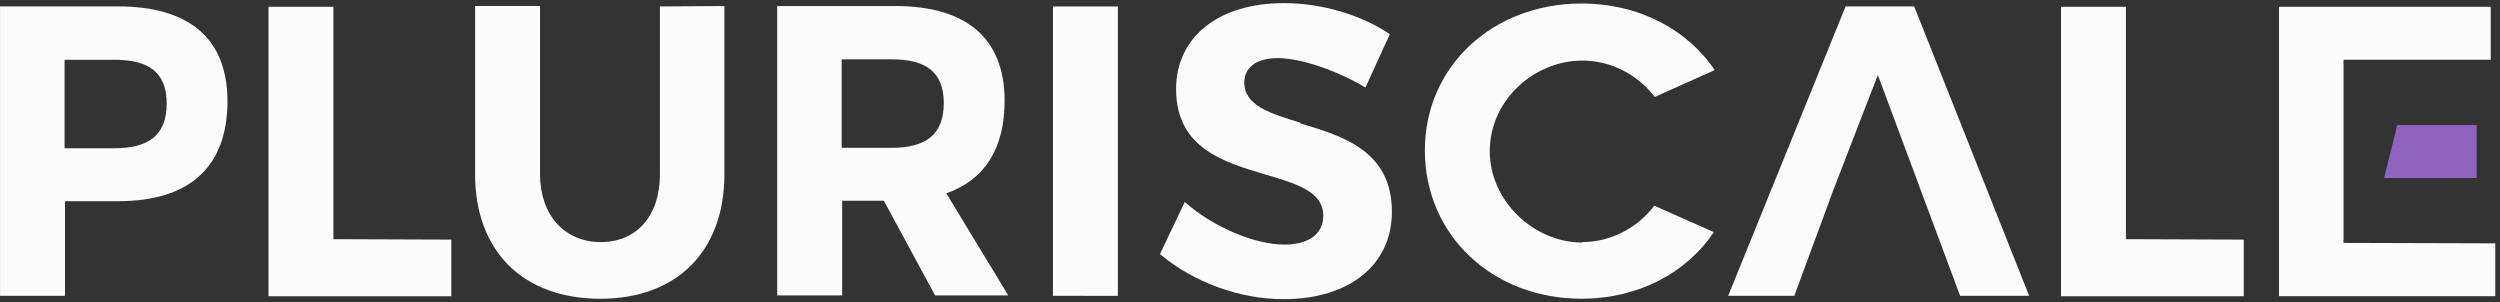
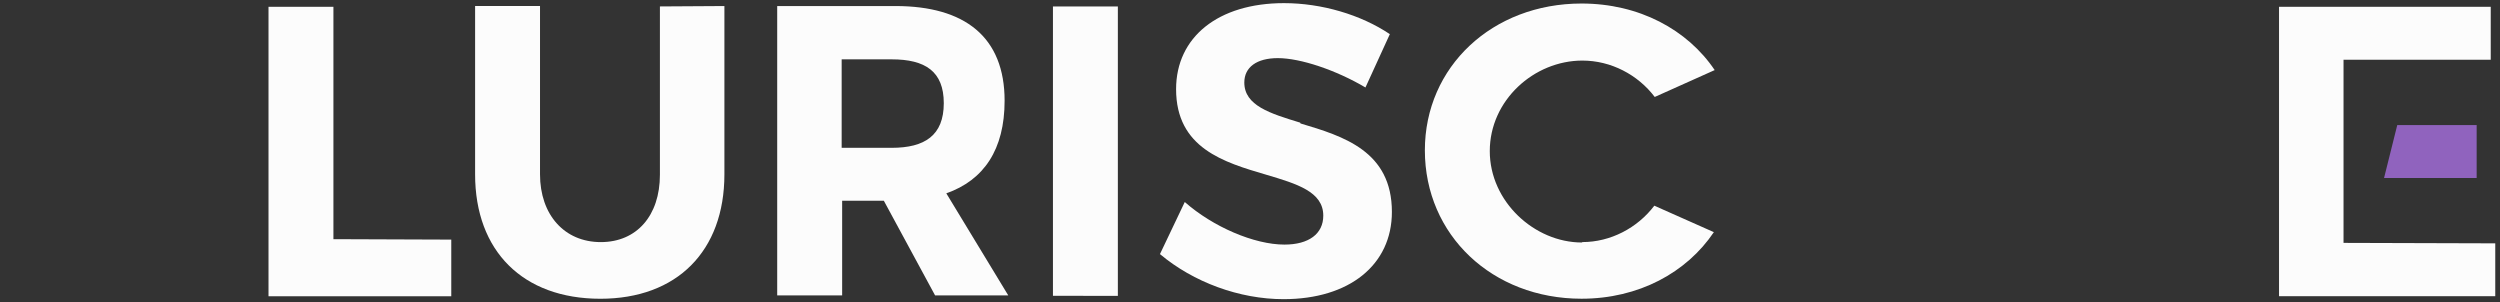
<svg xmlns="http://www.w3.org/2000/svg" width="513" height="62" viewBox="0 0 513 62" fill="none">
  <rect x="0" y="0" width="513" height="62" fill="#333333" stroke="none" />
  <g clip-path="url(#clip0_1_2)" fill="#fcfcfc">
-     <path d="M46.675 20.75C46.675 34.578 38.531 41.281 24.277 41.281H13.334V60.698H0.009V1.316H24.272C38.526 1.316 46.67 7.679 46.67 20.744L46.675 20.75ZM34.204 21.259C34.204 14.726 30.386 12.266 23.515 12.266H13.249V30.422H23.515C30.302 30.422 34.204 27.876 34.204 21.259Z" />
    <path d="M92.601 49.168V60.791H55.099V1.398H68.418V49.077L92.601 49.168Z" />
    <path d="M148.648 1.239V35.768C148.648 51.549 138.892 61.304 123.197 61.304C107.332 61.304 97.491 51.549 97.491 35.768V1.235H110.811V35.765C110.811 44.079 115.816 49.679 123.283 49.679C130.662 49.679 135.414 44.25 135.414 35.851V1.321L148.648 1.239Z" />
    <path d="M206.898 60.62H191.882L181.362 41.193H172.809V60.621H159.483V1.24H183.747C198 1.24 206.145 7.603 206.145 20.668C206.145 30.679 201.902 36.957 194.182 39.672L206.898 60.62ZM193.665 21.172C193.665 14.639 189.847 12.178 182.975 12.178H172.709V30.333H182.975C189.762 30.333 193.665 27.788 193.665 21.172Z" />
    <path d="M216.065 60.703V1.321H229.385V60.707L216.065 60.703Z" />
    <path d="M266.869 25.333C275.693 27.962 285.617 31.017 285.617 43.488C285.617 54.347 276.88 61.388 263.391 61.388C254.314 61.388 244.896 57.91 238.024 52.141L243.115 41.452C248.883 46.542 257.368 50.19 263.562 50.19C268.567 50.19 271.537 47.984 271.537 44.251C271.537 39.33 266.107 37.718 259.828 35.852C251.175 33.307 241.334 30.422 241.334 18.291C241.334 7.601 249.988 0.644 263.477 0.644C271.197 0.644 279.257 3.019 285.196 7.007L280.19 17.951C274.167 14.388 266.87 11.927 262.205 11.927C257.877 11.927 255.332 13.794 255.332 16.933C255.332 21.683 260.678 23.296 266.785 25.162L266.869 25.333Z" />
-     <path d="M324.706 49.675C330.475 49.675 335.989 46.79 339.467 42.208L351.684 47.638C346.085 55.952 336.245 61.297 324.536 61.297C306.211 61.297 292.383 48.232 292.383 30.84C292.383 13.702 306.211 0.723 324.536 0.723C336.328 0.723 346.255 6.068 351.854 14.382L339.553 19.897C336.075 15.315 330.56 12.431 324.706 12.431C314.78 12.431 305.702 20.575 305.702 31.011C305.702 41.362 314.865 49.761 324.622 49.761L324.706 49.675Z" />
-     <path d="M385.332 15.392L402.22 60.703H416.382L392.795 1.319H378.715L354.621 60.703H368.195L376.169 39.071L385.332 15.392Z" />
-     <path d="M460.411 49.168V60.791H422.921V1.398H436.241V49.077L460.411 49.168Z" />
+     <path d="M324.706 49.675C330.475 49.675 335.989 46.79 339.467 42.208L351.684 47.638C346.085 55.952 336.245 61.297 324.536 61.297C306.211 61.297 292.383 48.232 292.383 30.84C292.383 13.702 306.211 0.723 324.536 0.723C336.328 0.723 346.255 6.068 351.854 14.382L339.553 19.897C336.075 15.315 330.56 12.431 324.706 12.431C314.78 12.431 305.702 20.575 305.702 31.011C305.702 41.362 314.865 49.761 324.622 49.761Z" />
    <path d="M480.893 12.26V49.84L512.028 49.934V60.785H467.657V1.401H511.098V12.26H480.893Z" />
    <path d="M508.211 25.664V36.526H489.207L491.917 25.664H508.211Z" fill="#9063BE" />
  </g>
  <defs>
    <clipPath id="clip0_1_2">
      <rect width="513" height="62" fill="white" />
    </clipPath>
  </defs>
</svg>